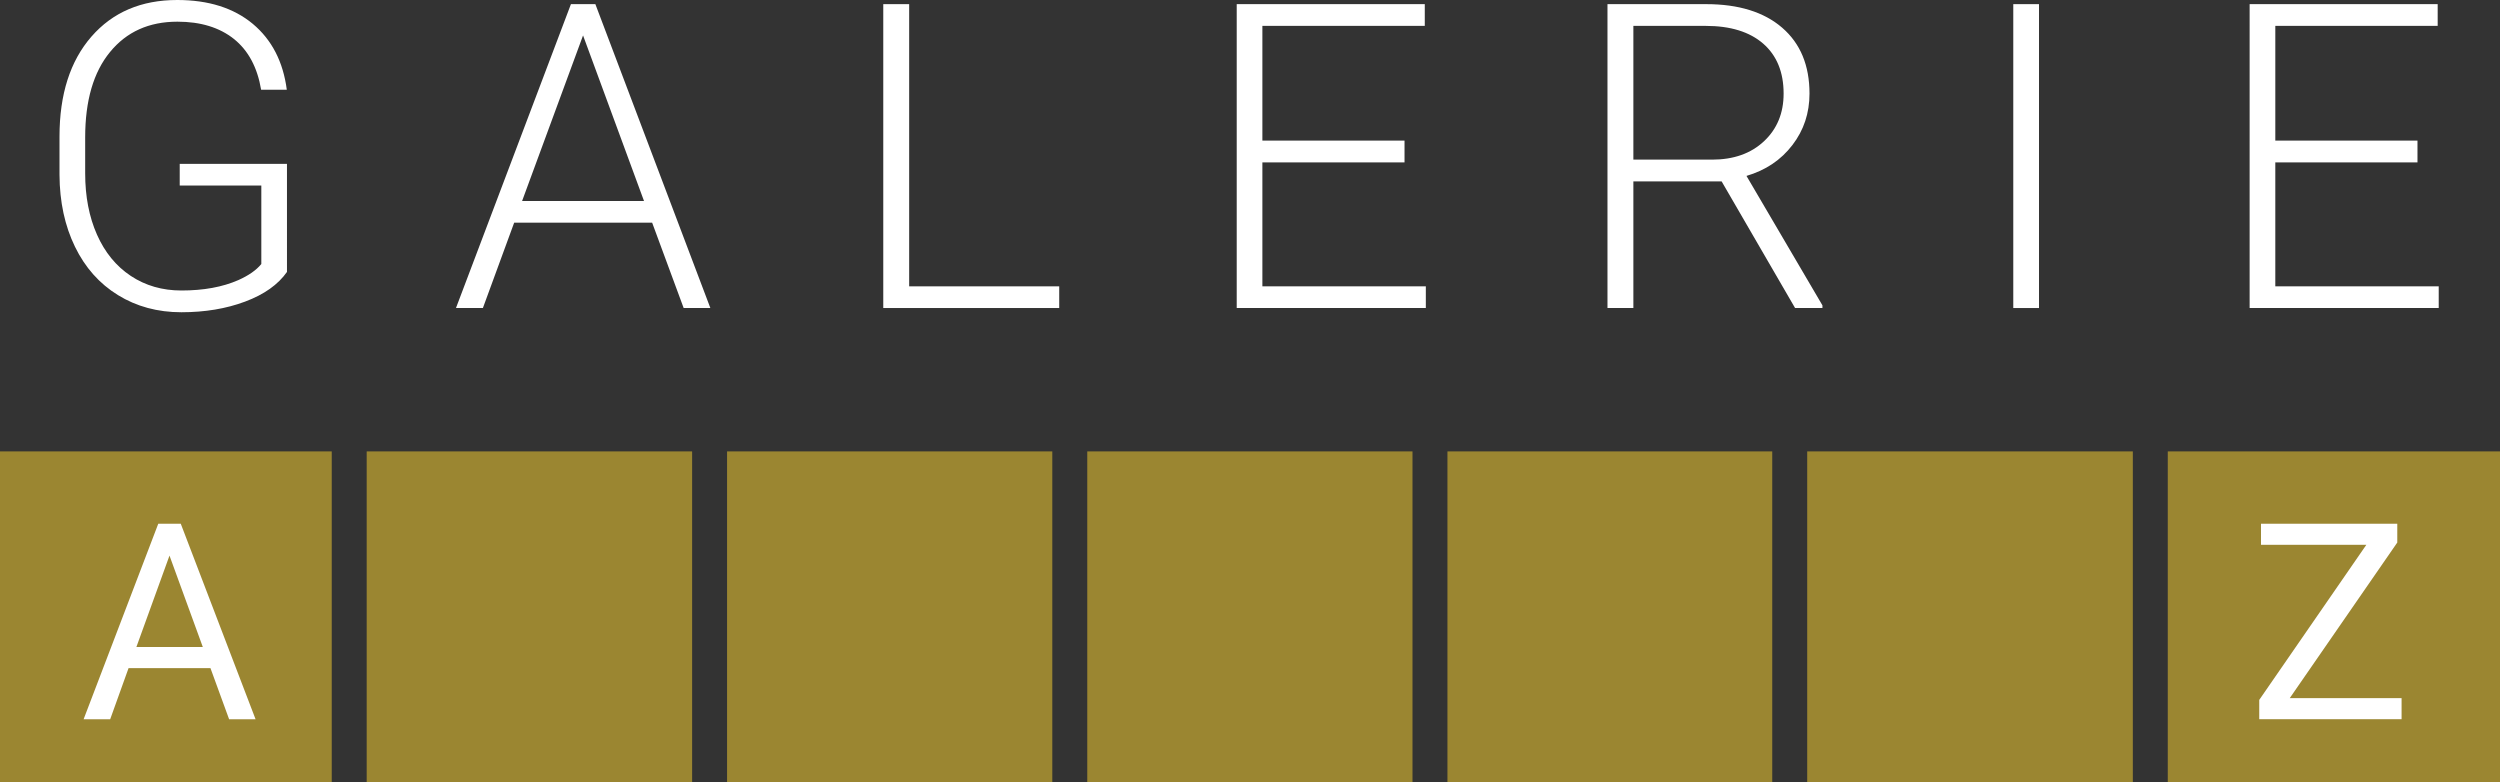
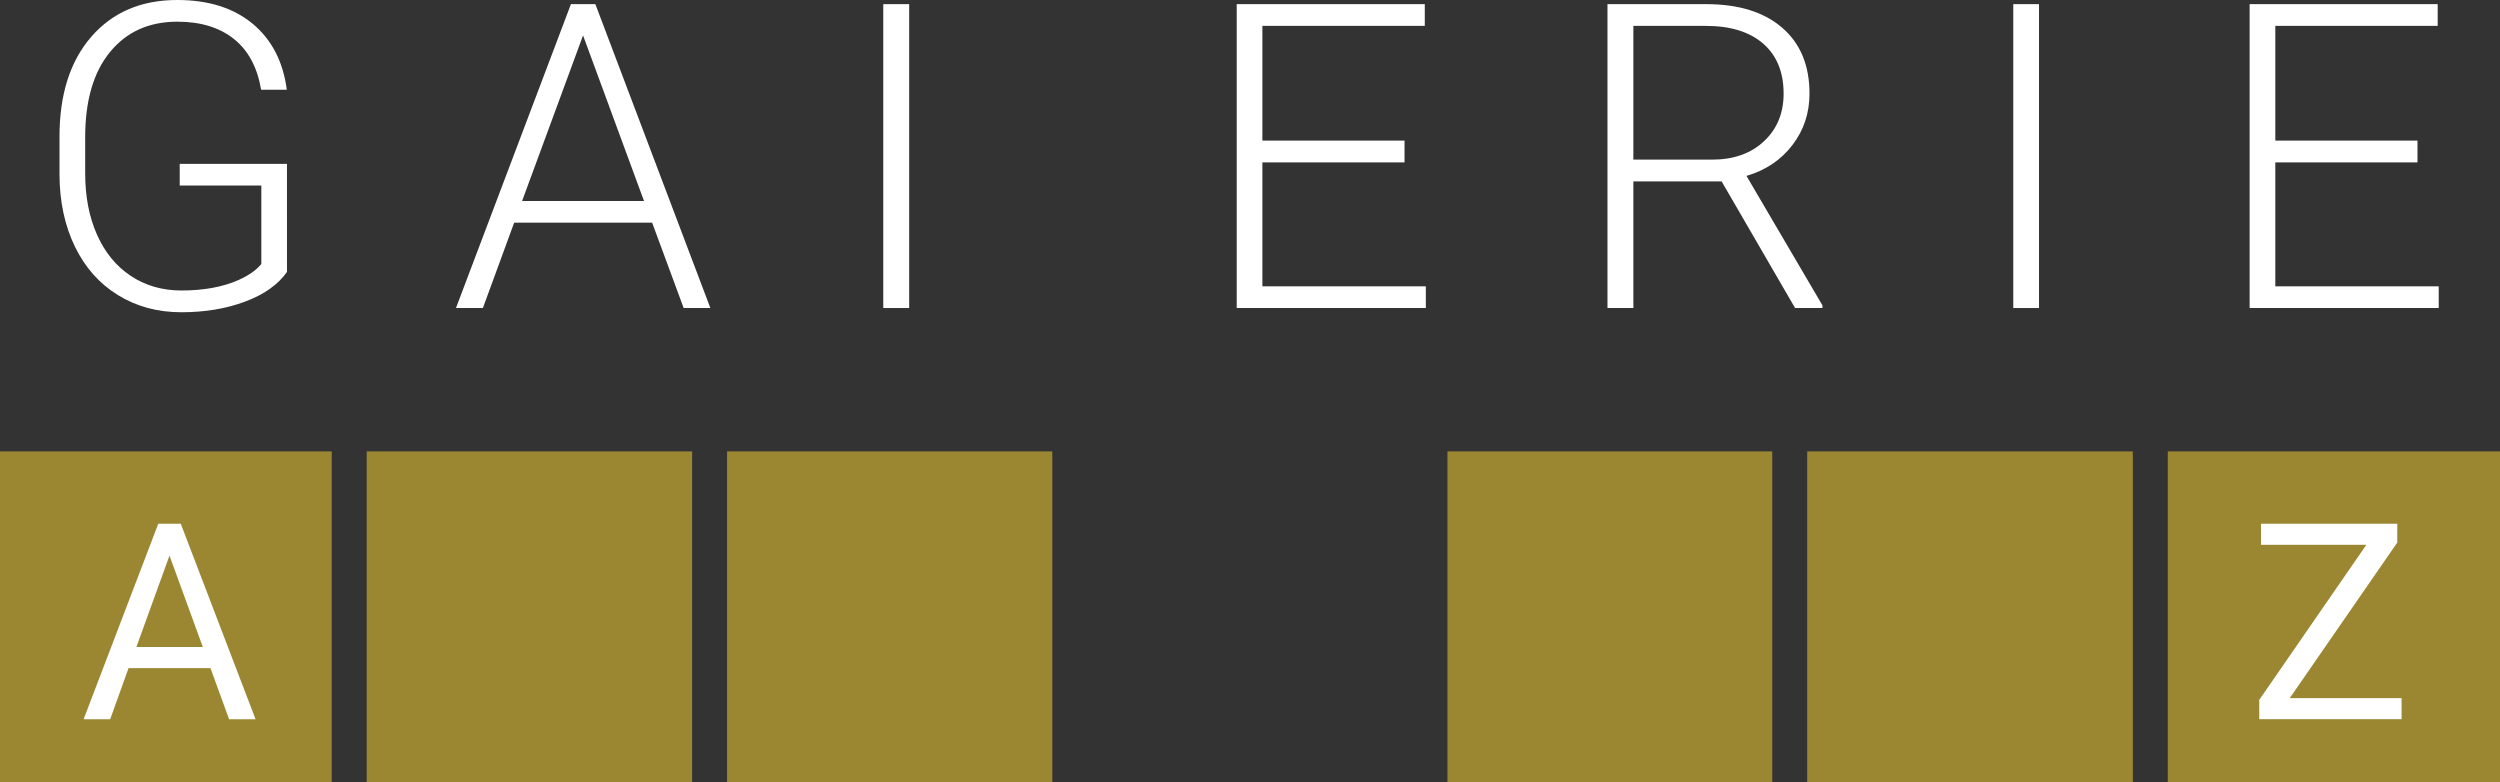
<svg xmlns="http://www.w3.org/2000/svg" version="1.1" id="Layer_1" x="0px" y="0px" width="225.001px" height="70.418px" viewBox="0 0 225.001 70.418" enable-background="new 0 0 225.001 70.418" xml:space="preserve">
  <rect x="0" y="0" width="225.001" height="70.418" fill="#333333" stroke="none" />
  <g>
    <rect x="195.101" y="40.626" fill="#9B8631" width="29.9" height="29.792" />
    <rect y="40.626" fill="#9B8631" width="29.856" height="29.792" />
    <path fill="#FFFFFF" d="M18.941,60.13h-7.37l-1.654,4.602H7.525l6.718-17.593h2.027l6.731,17.593H20.62L18.941,60.13z    M12.274,58.232h5.979l-2.999-8.228L12.274,58.232z" />
    <path fill="#FFFFFF" d="M206.077,62.834h10.066v1.897h-12.81v-1.74l9.64-13.96h-9.482v-1.893h12.265v1.691L206.077,62.834z" />
    <g>
      <g>
        <path fill="#FFFFFF" d="M25.828,24.474c-0.801,1.141-2.055,2.03-3.765,2.669c-1.708,0.64-3.623,0.959-5.736,0.959     c-2.144,0-4.046-0.517-5.712-1.544s-2.957-2.478-3.868-4.354c-0.915-1.878-1.379-4.036-1.392-6.464v-3.456     c0-3.795,0.959-6.793,2.873-8.99C10.144,1.096,12.719,0,15.948,0c2.819,0,5.085,0.718,6.803,2.147     c1.716,1.436,2.733,3.412,3.061,5.929h-2.311c-0.337-2.011-1.155-3.534-2.45-4.571c-1.298-1.032-2.991-1.554-5.083-1.554     c-2.556,0-4.576,0.909-6.065,2.729C8.41,6.493,7.666,9.059,7.666,12.367v3.234c0,2.079,0.354,3.917,1.062,5.515     s1.721,2.837,3.043,3.716c1.322,0.875,2.838,1.313,4.557,1.313c1.99,0,3.698-0.31,5.127-0.938     c0.926-0.413,1.614-0.895,2.064-1.445v-7.063h-7.344v-1.951h9.653V24.474z" />
        <path fill="#FFFFFF" d="M58.693,20.04H46.276l-2.816,7.683h-2.423l10.347-27.35h2.199l10.35,27.35h-2.403L58.693,20.04z      M46.989,18.089h10.972L52.475,3.189L46.989,18.089z" />
-         <path fill="#FFFFFF" d="M81.825,25.771H95.33v1.951H79.495V0.373h2.33V25.771z" />
+         <path fill="#FFFFFF" d="M81.825,25.771v1.951H79.495V0.373h2.33V25.771z" />
        <path fill="#FFFFFF" d="M126.408,14.613h-12.793v11.158h14.71v1.951h-17.02V0.373h16.926V2.33h-14.616v10.327h12.793V14.613z" />
        <path fill="#FFFFFF" d="M154.946,16.324h-7.942v11.398h-2.33V0.373h8.882c2.92,0,5.2,0.708,6.838,2.119     c1.642,1.415,2.462,3.392,2.462,5.933c0,1.75-0.511,3.293-1.538,4.63c-1.027,1.343-2.404,2.267-4.134,2.777l6.837,11.65v0.24     h-2.463L154.946,16.324z M147.004,14.367h7.078c1.941,0,3.499-0.55,4.679-1.656c1.175-1.101,1.765-2.531,1.765-4.286     c0-1.932-0.614-3.431-1.838-4.498c-1.229-1.066-2.949-1.597-5.166-1.597h-6.518V14.367z" />
        <path fill="#FFFFFF" d="M183.511,27.723h-2.315V0.373h2.315V27.723z" />
        <path fill="#FFFFFF" d="M217.574,14.613h-12.795v11.158h14.707v1.951h-17.018V0.373h16.924V2.33h-14.613v10.327h12.795V14.613z" />
      </g>
    </g>
    <rect x="33.002" y="40.626" fill="#9B8631" width="29.289" height="29.792" />
    <rect x="65.437" y="40.626" fill="#9B8631" width="29.271" height="29.792" />
-     <rect x="97.854" y="40.626" fill="#9B8631" width="29.271" height="29.792" />
    <rect x="130.271" y="40.626" fill="#9B8631" width="29.231" height="29.792" />
    <rect x="162.649" y="40.626" fill="#9B8631" width="29.306" height="29.792" />
  </g>
</svg>